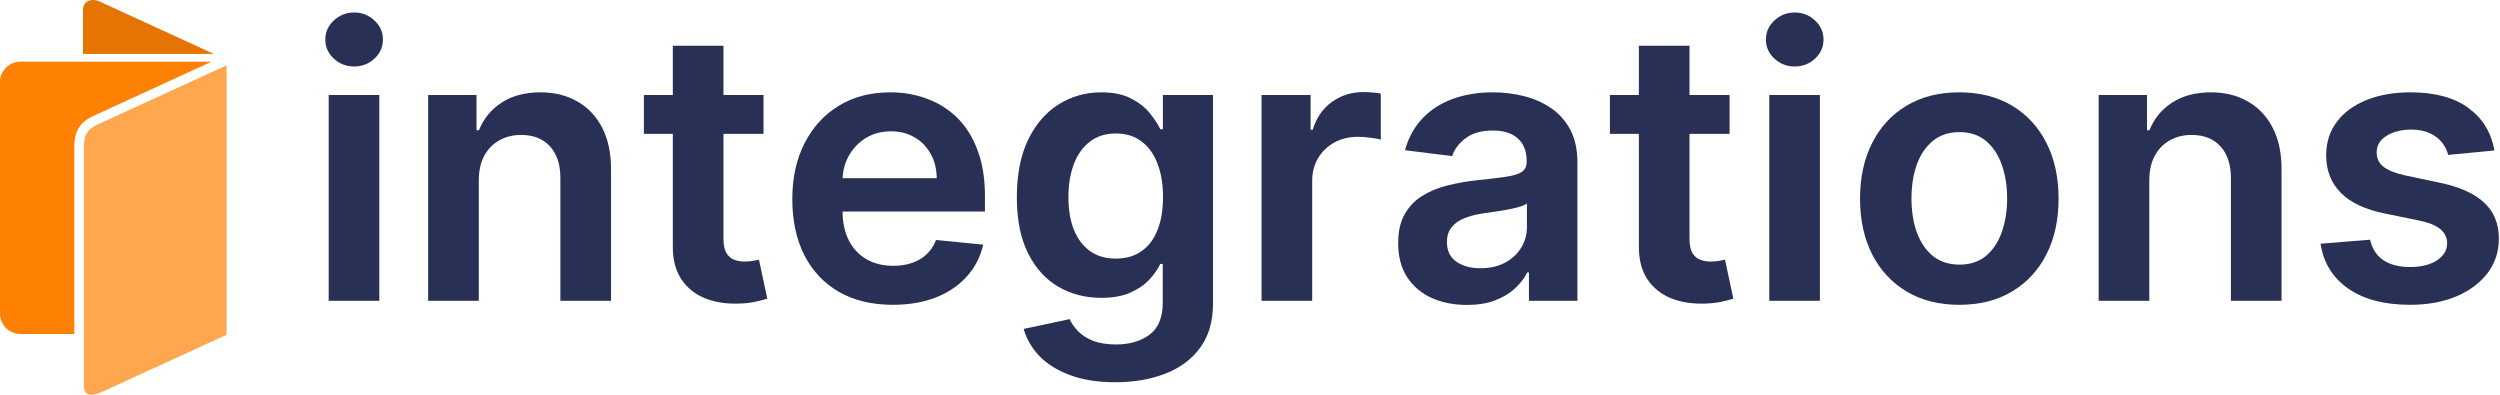
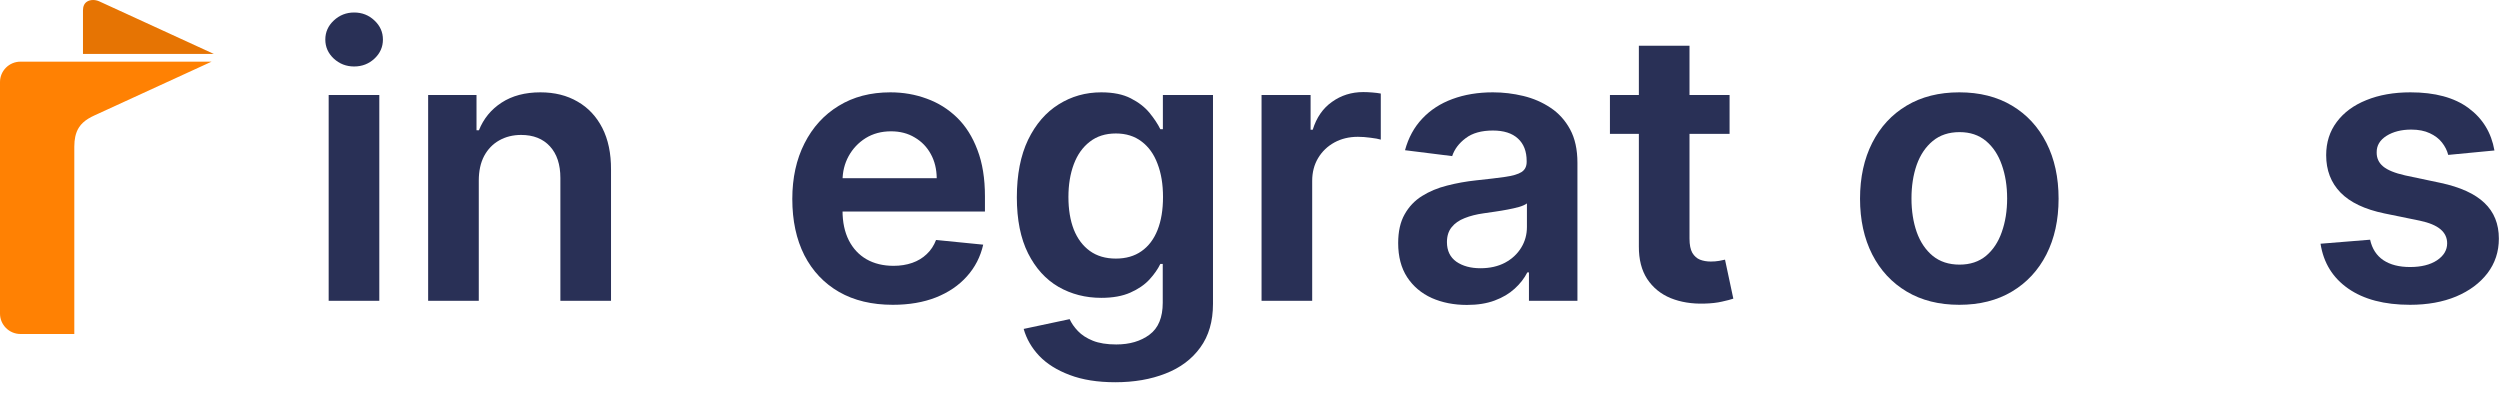
<svg xmlns="http://www.w3.org/2000/svg" width="152" height="24" viewBox="0 0 152 24" fill="none">
  <g clip-path="url(#clip0_2497_46960)">
    <path d="M13.003 3.28H5.045V0.631C5.045 0.382 5.128 0.203 5.293 0.098C5.394 0.033 5.524 0 5.661 0C5.786 0 5.916 0.028 6.034 0.082L13.003 3.28Z" fill="#E67403" />
    <path d="M12.864 3.749L5.752 7.013C5.475 7.14 5.236 7.279 5.045 7.458C4.956 7.54 4.878 7.631 4.811 7.733C4.704 7.894 4.626 8.082 4.576 8.31C4.538 8.486 4.518 8.686 4.518 8.915V20.307H1.245C0.558 20.307 0 19.75 0 19.067V4.989C0 4.305 0.558 3.749 1.245 3.749H12.864Z" fill="#FF8103" />
-     <path d="M13.778 3.97V20.352L13.72 20.378L13.439 20.507L13.371 20.539L12.859 20.773L6.222 23.819C5.815 24.01 5.477 24.052 5.293 23.935C5.128 23.831 5.104 23.602 5.104 23.476V8.913C5.104 8.089 5.379 7.824 5.997 7.541L13.761 3.978L13.779 3.97H13.778Z" fill="#FFA74F" />
    <path d="M19.983 18.288V5.777H23.062V18.288H19.983ZM21.531 4.042C21.053 4.042 20.64 3.882 20.293 3.562C19.95 3.241 19.779 2.856 19.779 2.405C19.779 1.954 19.95 1.569 20.293 1.248C20.64 0.923 21.053 0.76 21.531 0.76C22.014 0.76 22.427 0.923 22.769 1.248C23.111 1.569 23.282 1.954 23.282 2.405C23.282 2.856 23.111 3.241 22.769 3.562C22.427 3.882 22.014 4.042 21.531 4.042Z" fill="#293056" />
    <path d="M29.11 10.982V18.288H26.031V5.777H28.972V7.919H29.119C29.401 7.213 29.86 6.654 30.495 6.241C31.136 5.823 31.923 5.614 32.857 5.614C33.721 5.614 34.473 5.802 35.114 6.176C35.76 6.545 36.262 7.08 36.621 7.781C36.979 8.481 37.156 9.328 37.15 10.322V18.288H34.071V10.819C34.071 9.999 33.859 9.358 33.436 8.897C33.012 8.435 32.428 8.204 31.684 8.204C31.185 8.204 30.739 8.316 30.349 8.538C29.963 8.755 29.659 9.07 29.436 9.483C29.219 9.896 29.11 10.395 29.11 10.982Z" fill="#293056" />
-     <path d="M46.422 5.777V8.139H39.148V5.777H46.422ZM40.908 2.78H43.987V14.509C43.987 14.883 44.044 15.171 44.158 15.372C44.277 15.573 44.432 15.711 44.622 15.787C44.818 15.863 45.038 15.901 45.282 15.901C45.461 15.901 45.629 15.888 45.787 15.861C45.944 15.828 46.064 15.804 46.145 15.787L46.65 18.158C46.493 18.212 46.265 18.272 45.966 18.337C45.673 18.407 45.312 18.448 44.883 18.459C44.123 18.481 43.441 18.369 42.838 18.125C42.235 17.875 41.76 17.487 41.413 16.96C41.071 16.434 40.902 15.774 40.908 14.981V2.78Z" fill="#293056" />
    <path d="M54.281 18.532C53.016 18.532 51.927 18.272 51.014 17.75C50.102 17.224 49.399 16.48 48.905 15.519C48.416 14.552 48.172 13.412 48.172 12.098C48.172 10.816 48.419 9.689 48.913 8.717C49.407 7.74 50.099 6.98 50.99 6.437C51.881 5.888 52.929 5.614 54.134 5.614C54.916 5.614 55.652 5.742 56.342 5.997C57.037 6.247 57.651 6.63 58.183 7.145C58.715 7.661 59.13 8.318 59.429 9.117C59.733 9.909 59.885 10.851 59.885 11.943V12.863H49.556V10.835H56.953C56.947 10.281 56.828 9.793 56.594 9.369C56.361 8.94 56.035 8.603 55.617 8.359C55.204 8.109 54.724 7.984 54.175 7.984C53.589 7.984 53.073 8.123 52.627 8.4C52.188 8.677 51.843 9.043 51.593 9.499C51.349 9.95 51.226 10.447 51.226 10.99V12.806C51.226 13.507 51.354 14.11 51.609 14.614C51.864 15.114 52.223 15.497 52.684 15.763C53.151 16.029 53.7 16.162 54.33 16.162C54.743 16.162 55.12 16.102 55.462 15.983C55.804 15.863 56.097 15.687 56.342 15.453C56.592 15.22 56.782 14.932 56.912 14.59L59.779 14.875C59.611 15.614 59.28 16.257 58.786 16.805C58.297 17.354 57.67 17.78 56.904 18.084C56.144 18.383 55.269 18.532 54.281 18.532Z" fill="#293056" />
    <path d="M67.811 23.24C66.736 23.24 65.813 23.093 65.042 22.8C64.27 22.512 63.651 22.124 63.184 21.636C62.723 21.147 62.408 20.601 62.239 19.998L65.034 19.404C65.147 19.654 65.316 19.895 65.539 20.129C65.767 20.368 66.068 20.563 66.443 20.715C66.823 20.867 67.298 20.943 67.868 20.943C68.683 20.943 69.356 20.745 69.888 20.349C70.426 19.952 70.695 19.303 70.695 18.402V16.048H70.548C70.396 16.363 70.174 16.681 69.88 17.001C69.587 17.316 69.201 17.579 68.724 17.791C68.246 18.003 67.656 18.109 66.956 18.109C66 18.109 65.134 17.886 64.357 17.441C63.581 16.99 62.965 16.311 62.508 15.405C62.052 14.498 61.824 13.363 61.824 12C61.824 10.615 62.052 9.448 62.508 8.498C62.97 7.547 63.589 6.831 64.365 6.347C65.142 5.859 66.006 5.614 66.956 5.614C67.684 5.614 68.284 5.736 68.756 5.981C69.234 6.225 69.614 6.521 69.897 6.869C70.179 7.216 70.396 7.545 70.548 7.854H70.703V5.777H73.75V18.467C73.75 19.537 73.492 20.425 72.976 21.131C72.465 21.837 71.762 22.363 70.866 22.711C69.97 23.064 68.952 23.24 67.811 23.24ZM67.844 15.722C68.457 15.722 68.976 15.573 69.4 15.274C69.829 14.976 70.154 14.547 70.377 13.987C70.6 13.428 70.711 12.757 70.711 11.976C70.711 11.204 70.6 10.531 70.377 9.956C70.16 9.375 69.837 8.924 69.408 8.603C68.984 8.278 68.463 8.115 67.844 8.115C67.214 8.115 66.684 8.283 66.255 8.62C65.826 8.951 65.503 9.407 65.286 9.988C65.069 10.569 64.96 11.232 64.96 11.976C64.96 12.736 65.069 13.396 65.286 13.955C65.509 14.514 65.835 14.948 66.263 15.258C66.692 15.568 67.219 15.722 67.844 15.722Z" fill="#293056" />
    <path d="M76.702 18.288V5.777H79.684V7.887H79.814C80.042 7.148 80.433 6.583 80.987 6.193C81.541 5.796 82.174 5.598 82.885 5.598C83.048 5.598 83.23 5.606 83.431 5.622C83.637 5.639 83.811 5.66 83.952 5.688V8.489C83.817 8.446 83.61 8.408 83.333 8.375C83.062 8.337 82.804 8.318 82.559 8.318C82.027 8.318 81.552 8.432 81.134 8.66C80.716 8.889 80.384 9.206 80.14 9.613C79.901 10.015 79.781 10.477 79.781 10.998V18.288H76.702Z" fill="#293056" />
    <path d="M89.188 18.54C88.395 18.54 87.681 18.399 87.046 18.117C86.416 17.829 85.919 17.408 85.555 16.854C85.191 16.295 85.009 15.603 85.009 14.777C85.009 14.077 85.139 13.496 85.4 13.034C85.661 12.567 86.014 12.195 86.459 11.918C86.91 11.636 87.418 11.424 87.982 11.283C88.547 11.137 89.134 11.031 89.742 10.966C90.475 10.889 91.067 10.819 91.518 10.754C91.974 10.689 92.305 10.591 92.511 10.46C92.718 10.325 92.821 10.118 92.821 9.841V9.793C92.821 9.201 92.644 8.745 92.291 8.424C91.939 8.098 91.431 7.936 90.768 7.936C90.073 7.936 89.522 8.09 89.115 8.4C88.707 8.704 88.433 9.068 88.292 9.491L85.425 9.133C85.631 8.373 85.981 7.732 86.475 7.211C86.97 6.684 87.581 6.288 88.308 6.021C89.041 5.75 89.861 5.614 90.768 5.614C91.393 5.614 92.009 5.688 92.617 5.834C93.226 5.981 93.777 6.22 94.271 6.551C94.765 6.877 95.162 7.314 95.46 7.862C95.759 8.411 95.908 9.089 95.908 9.899V18.288H92.96V16.561H92.862C92.677 16.925 92.419 17.256 92.088 17.555C91.762 17.854 91.358 18.092 90.874 18.272C90.396 18.451 89.834 18.54 89.188 18.54ZM90.011 16.309C90.581 16.309 91.078 16.197 91.501 15.975C91.925 15.747 92.254 15.443 92.487 15.062C92.721 14.682 92.837 14.262 92.837 13.8V12.367C92.74 12.443 92.585 12.513 92.373 12.578C92.161 12.638 91.925 12.692 91.664 12.741C91.404 12.79 91.143 12.834 90.882 12.871C90.627 12.909 90.402 12.942 90.206 12.969C89.772 13.029 89.386 13.127 89.049 13.262C88.713 13.393 88.449 13.577 88.259 13.816C88.069 14.05 87.974 14.351 87.974 14.72C87.974 15.242 88.164 15.638 88.544 15.91C88.93 16.176 89.419 16.309 90.011 16.309Z" fill="#293056" />
    <path d="M105.158 5.777V8.139H97.884V5.777H105.158ZM99.643 2.78H102.722V14.509C102.722 14.883 102.779 15.171 102.893 15.372C103.013 15.573 103.168 15.711 103.358 15.787C103.553 15.863 103.773 15.901 104.017 15.901C104.197 15.901 104.365 15.888 104.522 15.861C104.68 15.828 104.799 15.804 104.881 15.787L105.386 18.158C105.228 18.212 105 18.272 104.702 18.337C104.408 18.407 104.047 18.448 103.618 18.459C102.858 18.481 102.176 18.369 101.574 18.125C100.971 17.875 100.496 17.487 100.148 16.96C99.806 16.434 99.638 15.774 99.643 14.981V2.78Z" fill="#293056" />
-     <path d="M107.571 18.288V5.777H110.65V18.288H107.571ZM109.119 4.042C108.641 4.042 108.228 3.882 107.881 3.562C107.538 3.241 107.367 2.856 107.367 2.405C107.367 1.954 107.538 1.569 107.881 1.248C108.228 0.923 108.641 0.76 109.119 0.76C109.602 0.76 110.015 0.923 110.357 1.248C110.699 1.569 110.87 1.954 110.87 2.405C110.87 2.856 110.699 3.241 110.357 3.562C110.015 3.882 109.602 4.042 109.119 4.042Z" fill="#293056" />
    <path d="M119.126 18.532C117.893 18.532 116.826 18.264 115.925 17.726C115.023 17.188 114.325 16.436 113.831 15.47C113.337 14.498 113.09 13.368 113.09 12.081C113.09 10.789 113.337 9.657 113.831 8.685C114.325 7.713 115.023 6.958 115.925 6.421C116.826 5.883 117.893 5.614 119.126 5.614C120.359 5.614 121.426 5.883 122.327 6.421C123.229 6.958 123.927 7.713 124.421 8.685C124.915 9.657 125.162 10.789 125.162 12.081C125.162 13.368 124.915 14.498 124.421 15.47C123.927 16.436 123.229 17.188 122.327 17.726C121.426 18.264 120.359 18.532 119.126 18.532ZM119.142 16.089C119.783 16.089 120.318 15.912 120.747 15.559C121.176 15.201 121.496 14.718 121.708 14.11C121.925 13.501 122.034 12.82 122.034 12.065C122.034 11.31 121.925 10.629 121.708 10.021C121.496 9.413 121.176 8.929 120.747 8.571C120.318 8.212 119.783 8.033 119.142 8.033C118.491 8.033 117.948 8.212 117.513 8.571C117.079 8.929 116.753 9.413 116.536 10.021C116.324 10.629 116.218 11.31 116.218 12.065C116.218 12.82 116.324 13.501 116.536 14.11C116.753 14.718 117.079 15.201 117.513 15.559C117.948 15.912 118.491 16.089 119.142 16.089Z" fill="#293056" />
-     <path d="M130.677 10.982V18.288H127.598V5.777H130.538V7.919H130.685C130.967 7.213 131.426 6.654 132.062 6.241C132.702 5.823 133.49 5.614 134.424 5.614C135.287 5.614 136.039 5.802 136.68 6.176C137.326 6.545 137.829 7.08 138.187 7.781C138.546 8.481 138.722 9.328 138.717 10.322V18.288H135.638V10.819C135.638 9.999 135.426 9.358 135.002 8.897C134.579 8.435 133.995 8.204 133.251 8.204C132.751 8.204 132.306 8.316 131.915 8.538C131.529 8.755 131.225 9.07 131.003 9.483C130.785 9.896 130.677 10.395 130.677 10.982Z" fill="#293056" />
    <path d="M151.662 9.149L148.852 9.418C148.782 9.146 148.654 8.894 148.469 8.66C148.285 8.427 148.038 8.24 147.728 8.098C147.418 7.952 147.044 7.879 146.604 7.879C146.007 7.879 145.504 8.006 145.097 8.261C144.695 8.517 144.497 8.851 144.502 9.263C144.497 9.611 144.627 9.896 144.893 10.118C145.159 10.341 145.605 10.523 146.229 10.664L148.388 11.12C149.583 11.376 150.47 11.78 151.052 12.334C151.638 12.888 151.931 13.613 151.931 14.509C151.931 15.301 151.7 16.002 151.239 16.61C150.777 17.213 150.142 17.685 149.333 18.027C148.524 18.364 147.59 18.532 146.531 18.532C144.972 18.532 143.72 18.204 142.775 17.547C141.83 16.89 141.268 15.98 141.089 14.818L144.103 14.574C144.223 15.122 144.491 15.538 144.91 15.82C145.328 16.097 145.868 16.235 146.531 16.235C147.209 16.235 147.755 16.1 148.168 15.828C148.581 15.551 148.787 15.206 148.787 14.794C148.787 14.452 148.651 14.166 148.38 13.938C148.108 13.71 147.69 13.537 147.125 13.417L144.975 12.977C143.775 12.728 142.884 12.304 142.303 11.707C141.722 11.109 141.431 10.352 141.431 9.434C141.431 8.658 141.646 7.984 142.075 7.414C142.504 6.839 143.104 6.396 143.875 6.087C144.646 5.772 145.54 5.614 146.555 5.614C148.048 5.614 149.224 5.932 150.082 6.567C150.946 7.202 151.472 8.063 151.662 9.149Z" fill="#293056" />
  </g>
  <defs>
    <clipPath id="clip0_2497_46960">
      <rect width="151.931" height="24" fill="white" />
    </clipPath>
  </defs>
</svg>